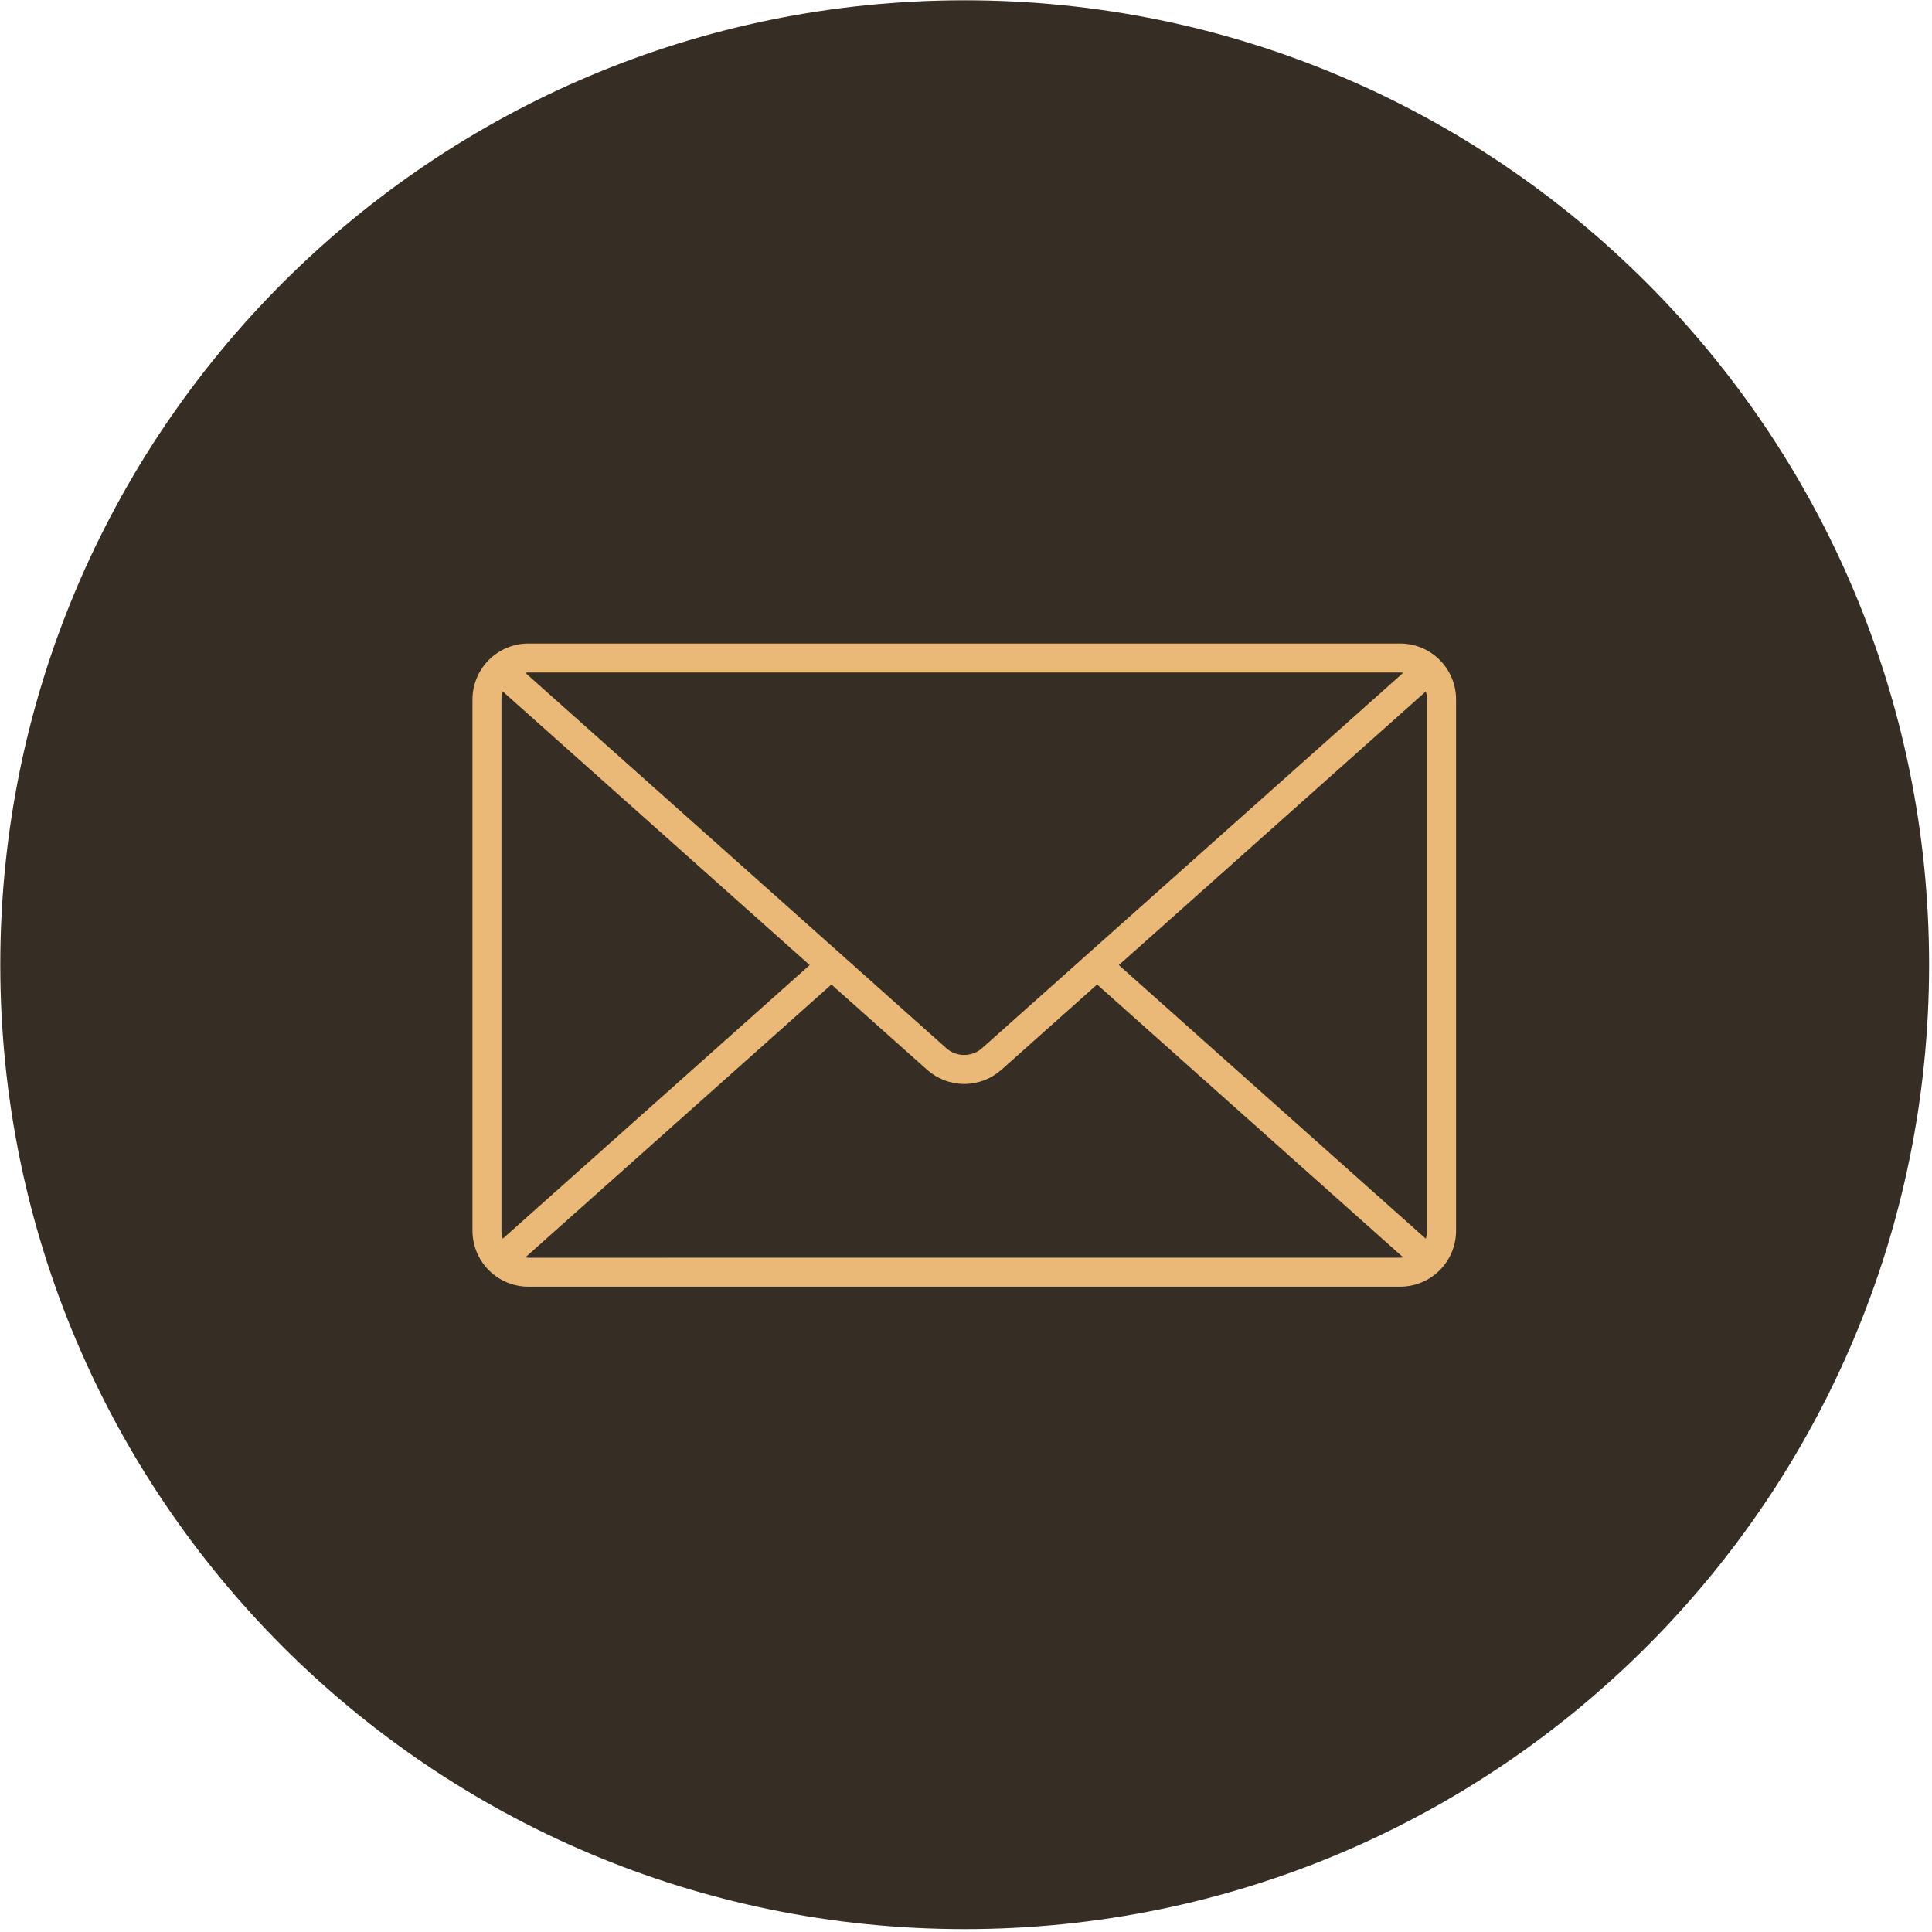
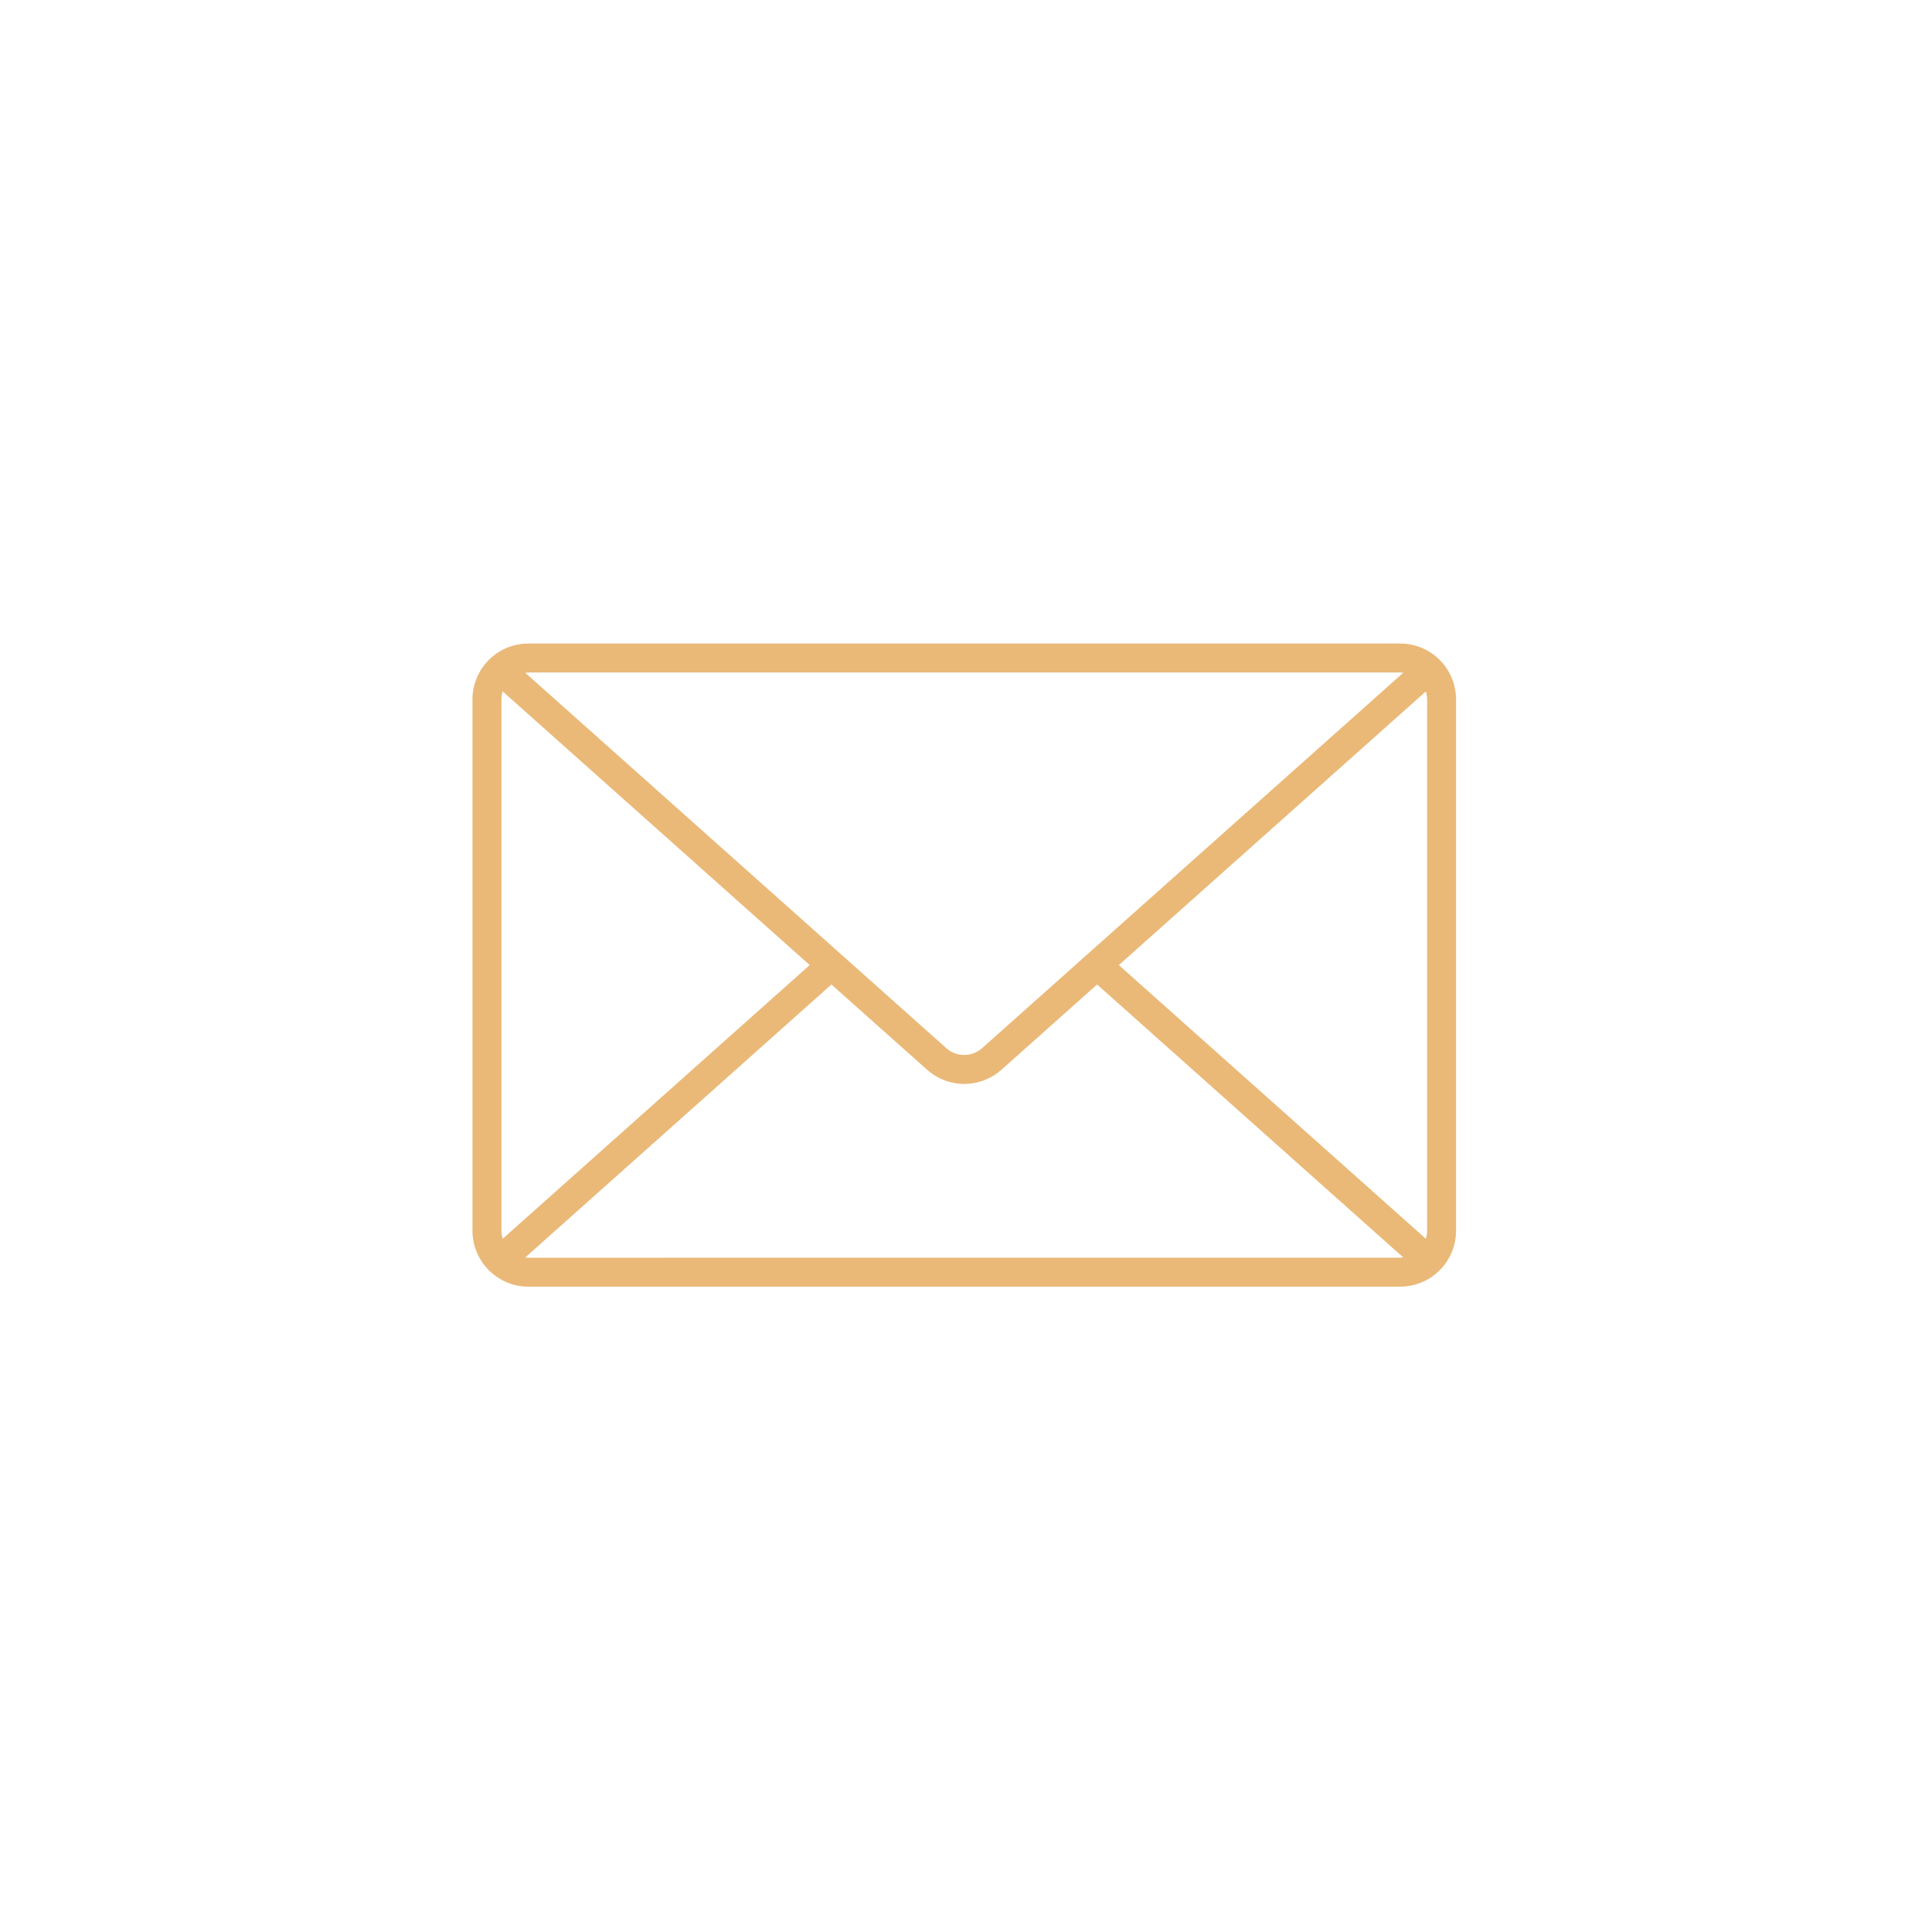
<svg xmlns="http://www.w3.org/2000/svg" width="540" zoomAndPan="magnify" viewBox="0 0 404.88 405" height="540" preserveAspectRatio="xMidYMid meet" version="1.0">
  <defs>
    <clipPath id="e61ad63b42">
-       <path d="M 0 0.059 L 404.332 0.059 L 404.332 404.395 L 0 404.395 Z M 0 0.059 " clip-rule="nonzero" />
-     </clipPath>
+       </clipPath>
    <clipPath id="4165c3e333">
      <path d="M 202.168 0.059 C 90.512 0.059 0 90.574 0 202.227 C 0 313.879 90.512 404.395 202.168 404.395 C 313.82 404.395 404.332 313.879 404.332 202.227 C 404.332 90.574 313.82 0.059 202.168 0.059 Z M 202.168 0.059 " clip-rule="nonzero" />
    </clipPath>
    <clipPath id="8faae18ede">
-       <path d="M 0 0.059 L 404.332 0.059 L 404.332 404.395 L 0 404.395 Z M 0 0.059 " clip-rule="nonzero" />
-     </clipPath>
+       </clipPath>
    <clipPath id="e55e25c6c2">
-       <path d="M 202.168 0.059 C 90.512 0.059 0 90.574 0 202.227 C 0 313.879 90.512 404.395 202.168 404.395 C 313.82 404.395 404.332 313.879 404.332 202.227 C 404.332 90.574 313.82 0.059 202.168 0.059 Z M 202.168 0.059 " clip-rule="nonzero" />
-     </clipPath>
+       </clipPath>
    <clipPath id="139d08376c">
-       <rect x="0" width="405" y="0" height="405" />
-     </clipPath>
+       </clipPath>
    <clipPath id="9412cc0993">
      <path d="M 99.059 134.551 L 305.246 134.551 L 305.246 270 L 99.059 270 Z M 99.059 134.551 " clip-rule="nonzero" />
    </clipPath>
  </defs>
  <g clip-path="url(#e61ad63b42)">
    <g clip-path="url(#4165c3e333)">
      <g transform="matrix(1, 0, 0, 1, 0, 0)">
        <g clip-path="url(#139d08376c)">
          <g clip-path="url(#8faae18ede)">
            <g clip-path="url(#e55e25c6c2)">
-               <path fill="#362e24" d="M 0 0.059 L 404.332 0.059 L 404.332 404.395 L 0 404.395 Z M 0 0.059 " fill-opacity="1" fill-rule="nonzero" />
-             </g>
+               </g>
          </g>
        </g>
      </g>
    </g>
  </g>
  <g clip-path="url(#9412cc0993)">
    <path fill="#eab978" d="M 293.457 134.898 L 110.695 134.898 C 109.926 134.898 109.164 134.977 108.41 135.125 C 107.656 135.277 106.926 135.5 106.215 135.793 C 105.504 136.09 104.832 136.449 104.191 136.879 C 103.551 137.305 102.961 137.789 102.418 138.332 C 101.875 138.879 101.387 139.469 100.961 140.109 C 100.531 140.746 100.172 141.422 99.879 142.133 C 99.582 142.844 99.359 143.574 99.211 144.328 C 99.059 145.082 98.984 145.844 98.984 146.613 L 98.984 258.008 C 98.984 258.773 99.059 259.535 99.211 260.289 C 99.359 261.043 99.582 261.777 99.879 262.488 C 100.172 263.195 100.531 263.871 100.961 264.512 C 101.387 265.148 101.875 265.742 102.418 266.285 C 102.961 266.828 103.551 267.312 104.191 267.742 C 104.832 268.168 105.504 268.531 106.215 268.824 C 106.926 269.121 107.656 269.344 108.41 269.492 C 109.164 269.645 109.926 269.719 110.695 269.719 L 293.457 269.719 C 294.223 269.719 294.984 269.645 295.738 269.492 C 296.492 269.344 297.227 269.121 297.938 268.824 C 298.648 268.531 299.32 268.168 299.961 267.742 C 300.602 267.316 301.191 266.828 301.734 266.285 C 302.281 265.742 302.766 265.152 303.191 264.512 C 303.621 263.871 303.98 263.199 304.277 262.488 C 304.57 261.777 304.793 261.043 304.945 260.289 C 305.094 259.535 305.172 258.773 305.172 258.008 L 305.172 146.613 C 305.172 145.844 305.094 145.082 304.945 144.328 C 304.793 143.574 304.57 142.844 304.277 142.133 C 303.98 141.422 303.621 140.746 303.191 140.109 C 302.766 139.469 302.281 138.875 301.734 138.332 C 301.191 137.789 300.602 137.305 299.961 136.875 C 299.32 136.449 298.648 136.09 297.938 135.793 C 297.227 135.5 296.492 135.277 295.738 135.125 C 294.984 134.977 294.223 134.898 293.457 134.898 Z M 234.48 202.309 L 298.824 144.953 C 299.004 145.492 299.094 146.047 299.102 146.613 L 299.102 258.008 C 299.094 258.574 299.004 259.125 298.824 259.664 Z M 293.449 140.969 C 293.664 140.98 293.879 141 294.09 141.035 L 205.812 219.719 C 205.555 219.949 205.281 220.152 204.988 220.332 C 204.695 220.508 204.391 220.66 204.07 220.781 C 203.75 220.902 203.418 220.996 203.082 221.059 C 202.746 221.121 202.402 221.152 202.062 221.152 C 201.719 221.152 201.379 221.121 201.039 221.059 C 200.703 220.996 200.375 220.902 200.055 220.781 C 199.734 220.66 199.426 220.508 199.133 220.332 C 198.84 220.152 198.566 219.949 198.309 219.719 L 110.055 141.035 C 110.27 141 110.48 140.98 110.695 140.969 Z M 105.332 259.664 C 105.152 259.125 105.059 258.574 105.055 258.008 L 105.055 146.613 C 105.059 146.047 105.152 145.492 105.332 144.953 L 169.672 202.309 Z M 110.695 263.656 C 110.48 263.645 110.27 263.625 110.055 263.59 L 174.227 206.379 L 194.289 224.254 C 194.82 224.727 195.391 225.148 195.996 225.52 C 196.605 225.887 197.242 226.199 197.91 226.453 C 198.574 226.707 199.258 226.898 199.957 227.027 C 200.656 227.156 201.363 227.223 202.078 227.223 C 202.789 227.223 203.496 227.156 204.195 227.027 C 204.895 226.898 205.578 226.707 206.246 226.453 C 206.91 226.199 207.547 225.887 208.156 225.52 C 208.766 225.148 209.336 224.727 209.867 224.254 L 229.922 206.375 L 294.094 263.586 C 293.879 263.617 293.664 263.641 293.449 263.648 Z M 110.695 263.656 " fill-opacity="1" fill-rule="nonzero" />
  </g>
</svg>